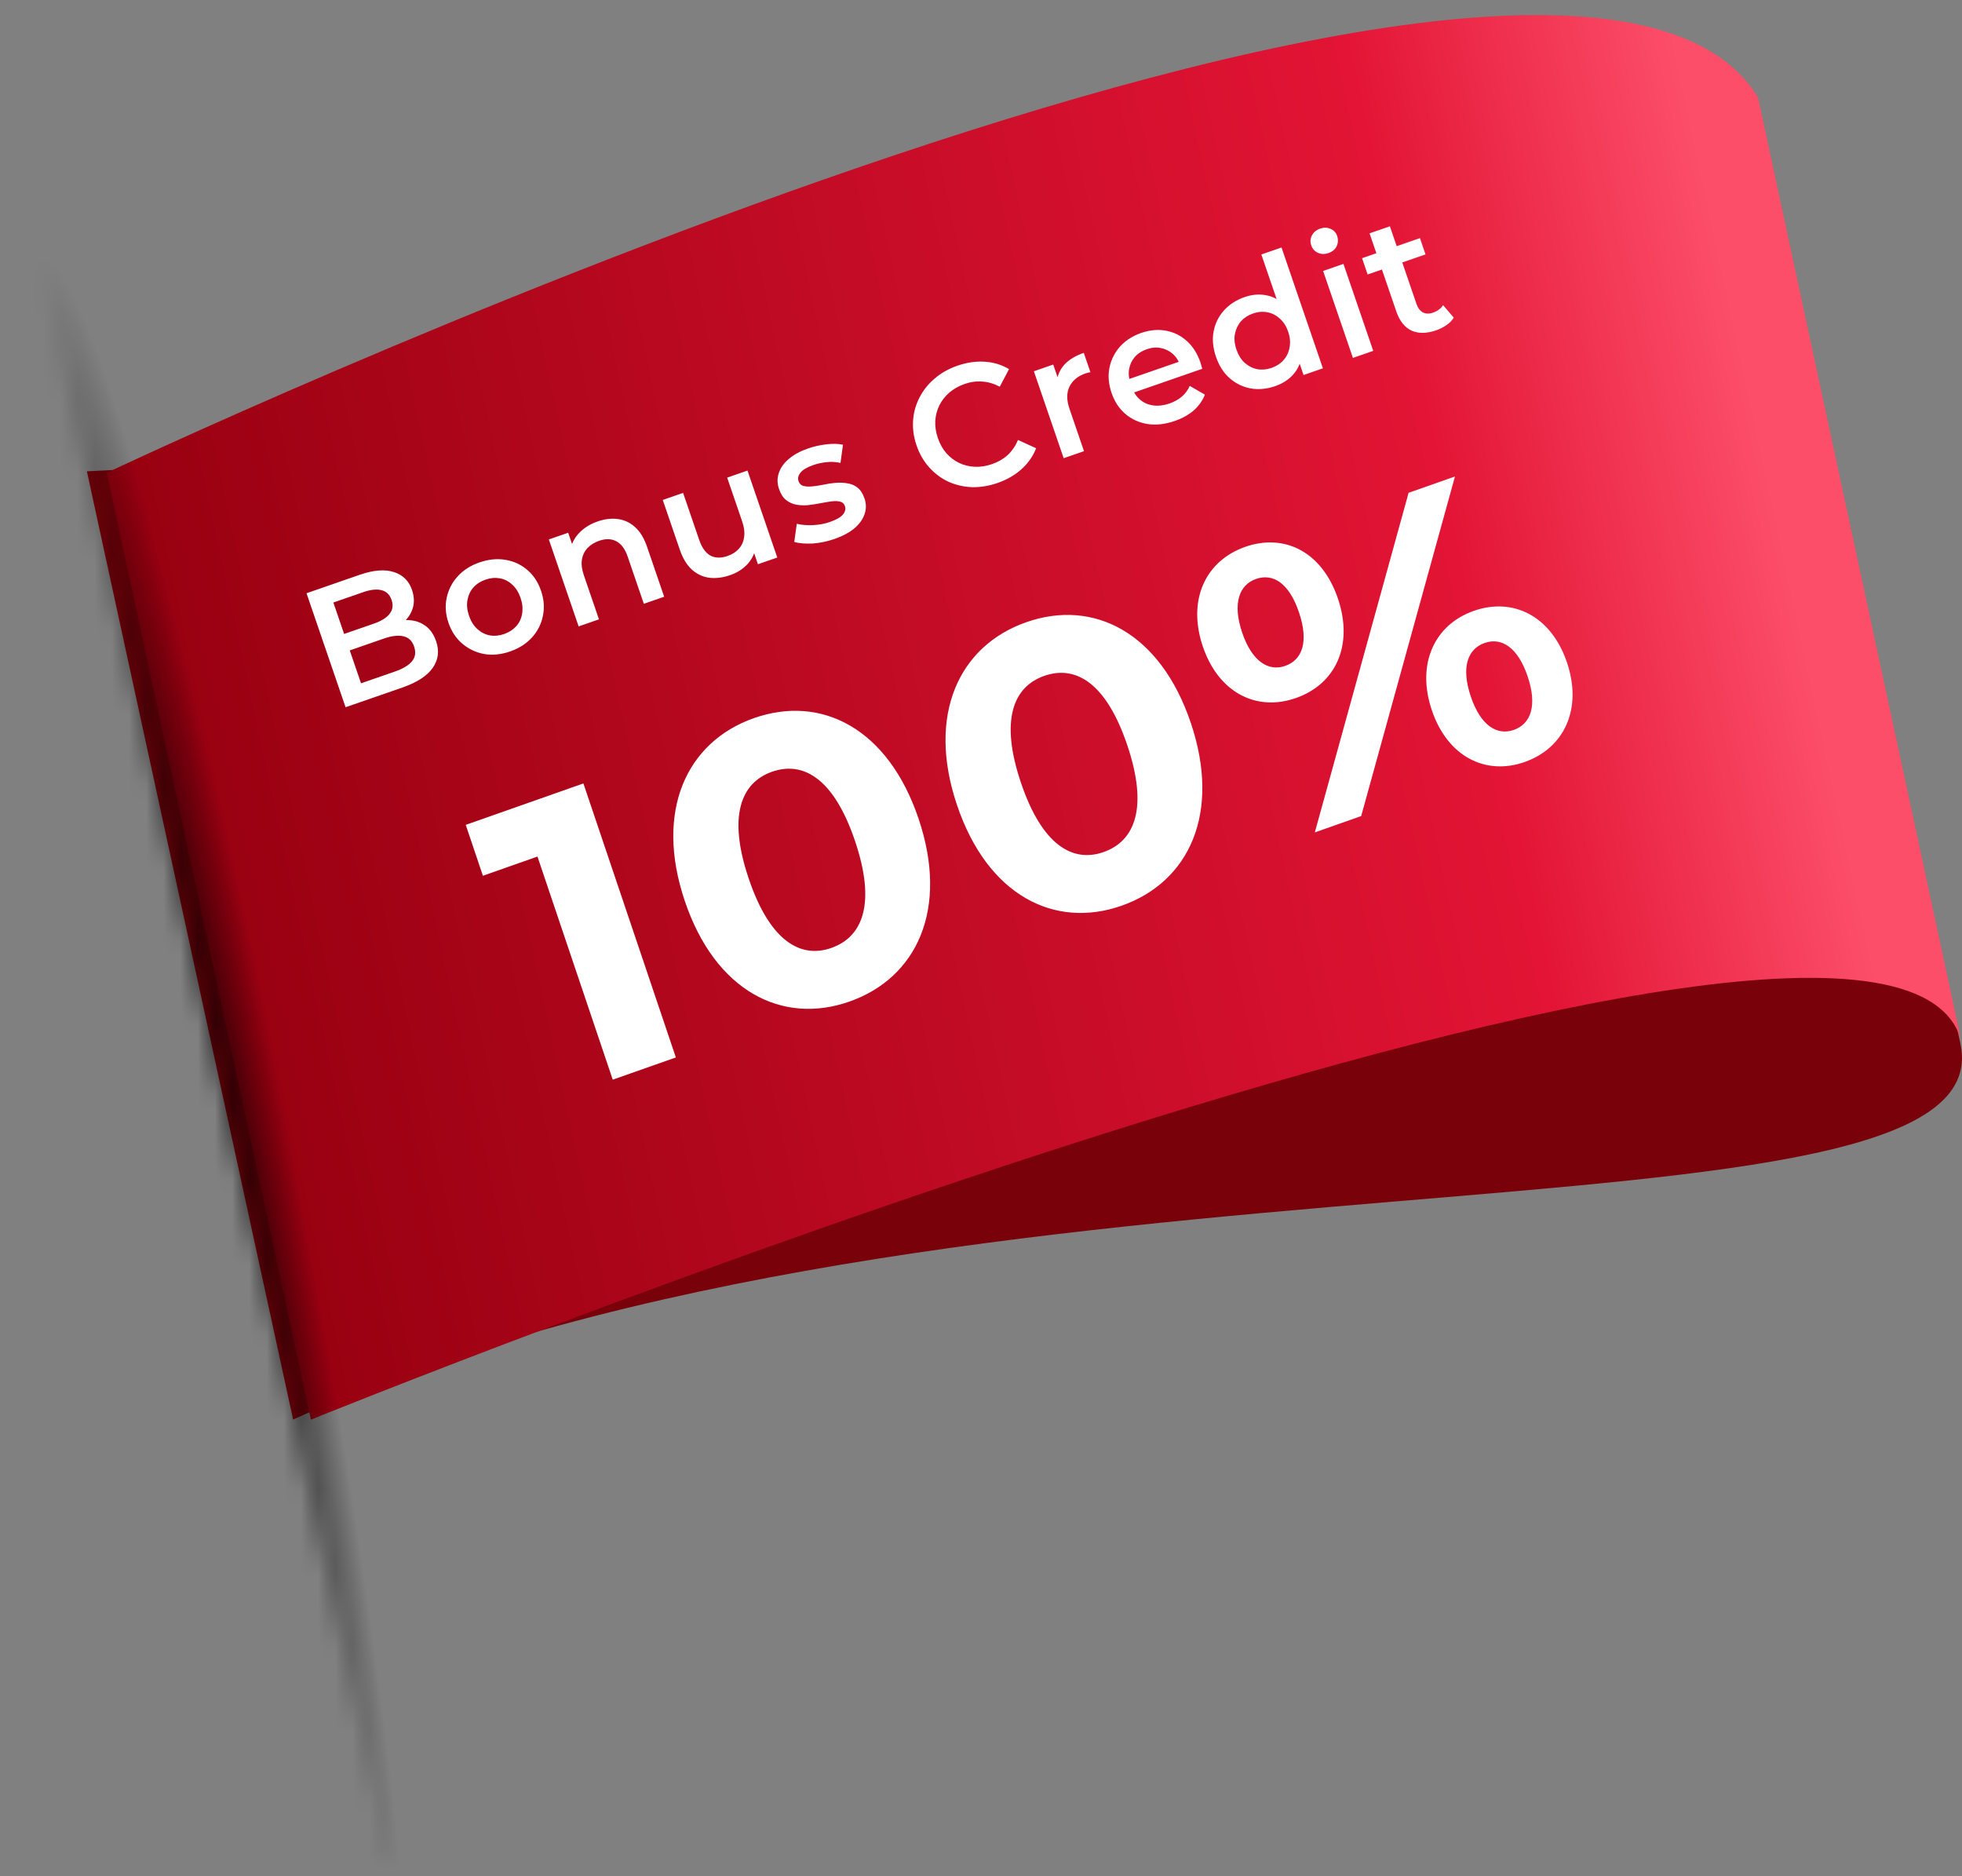
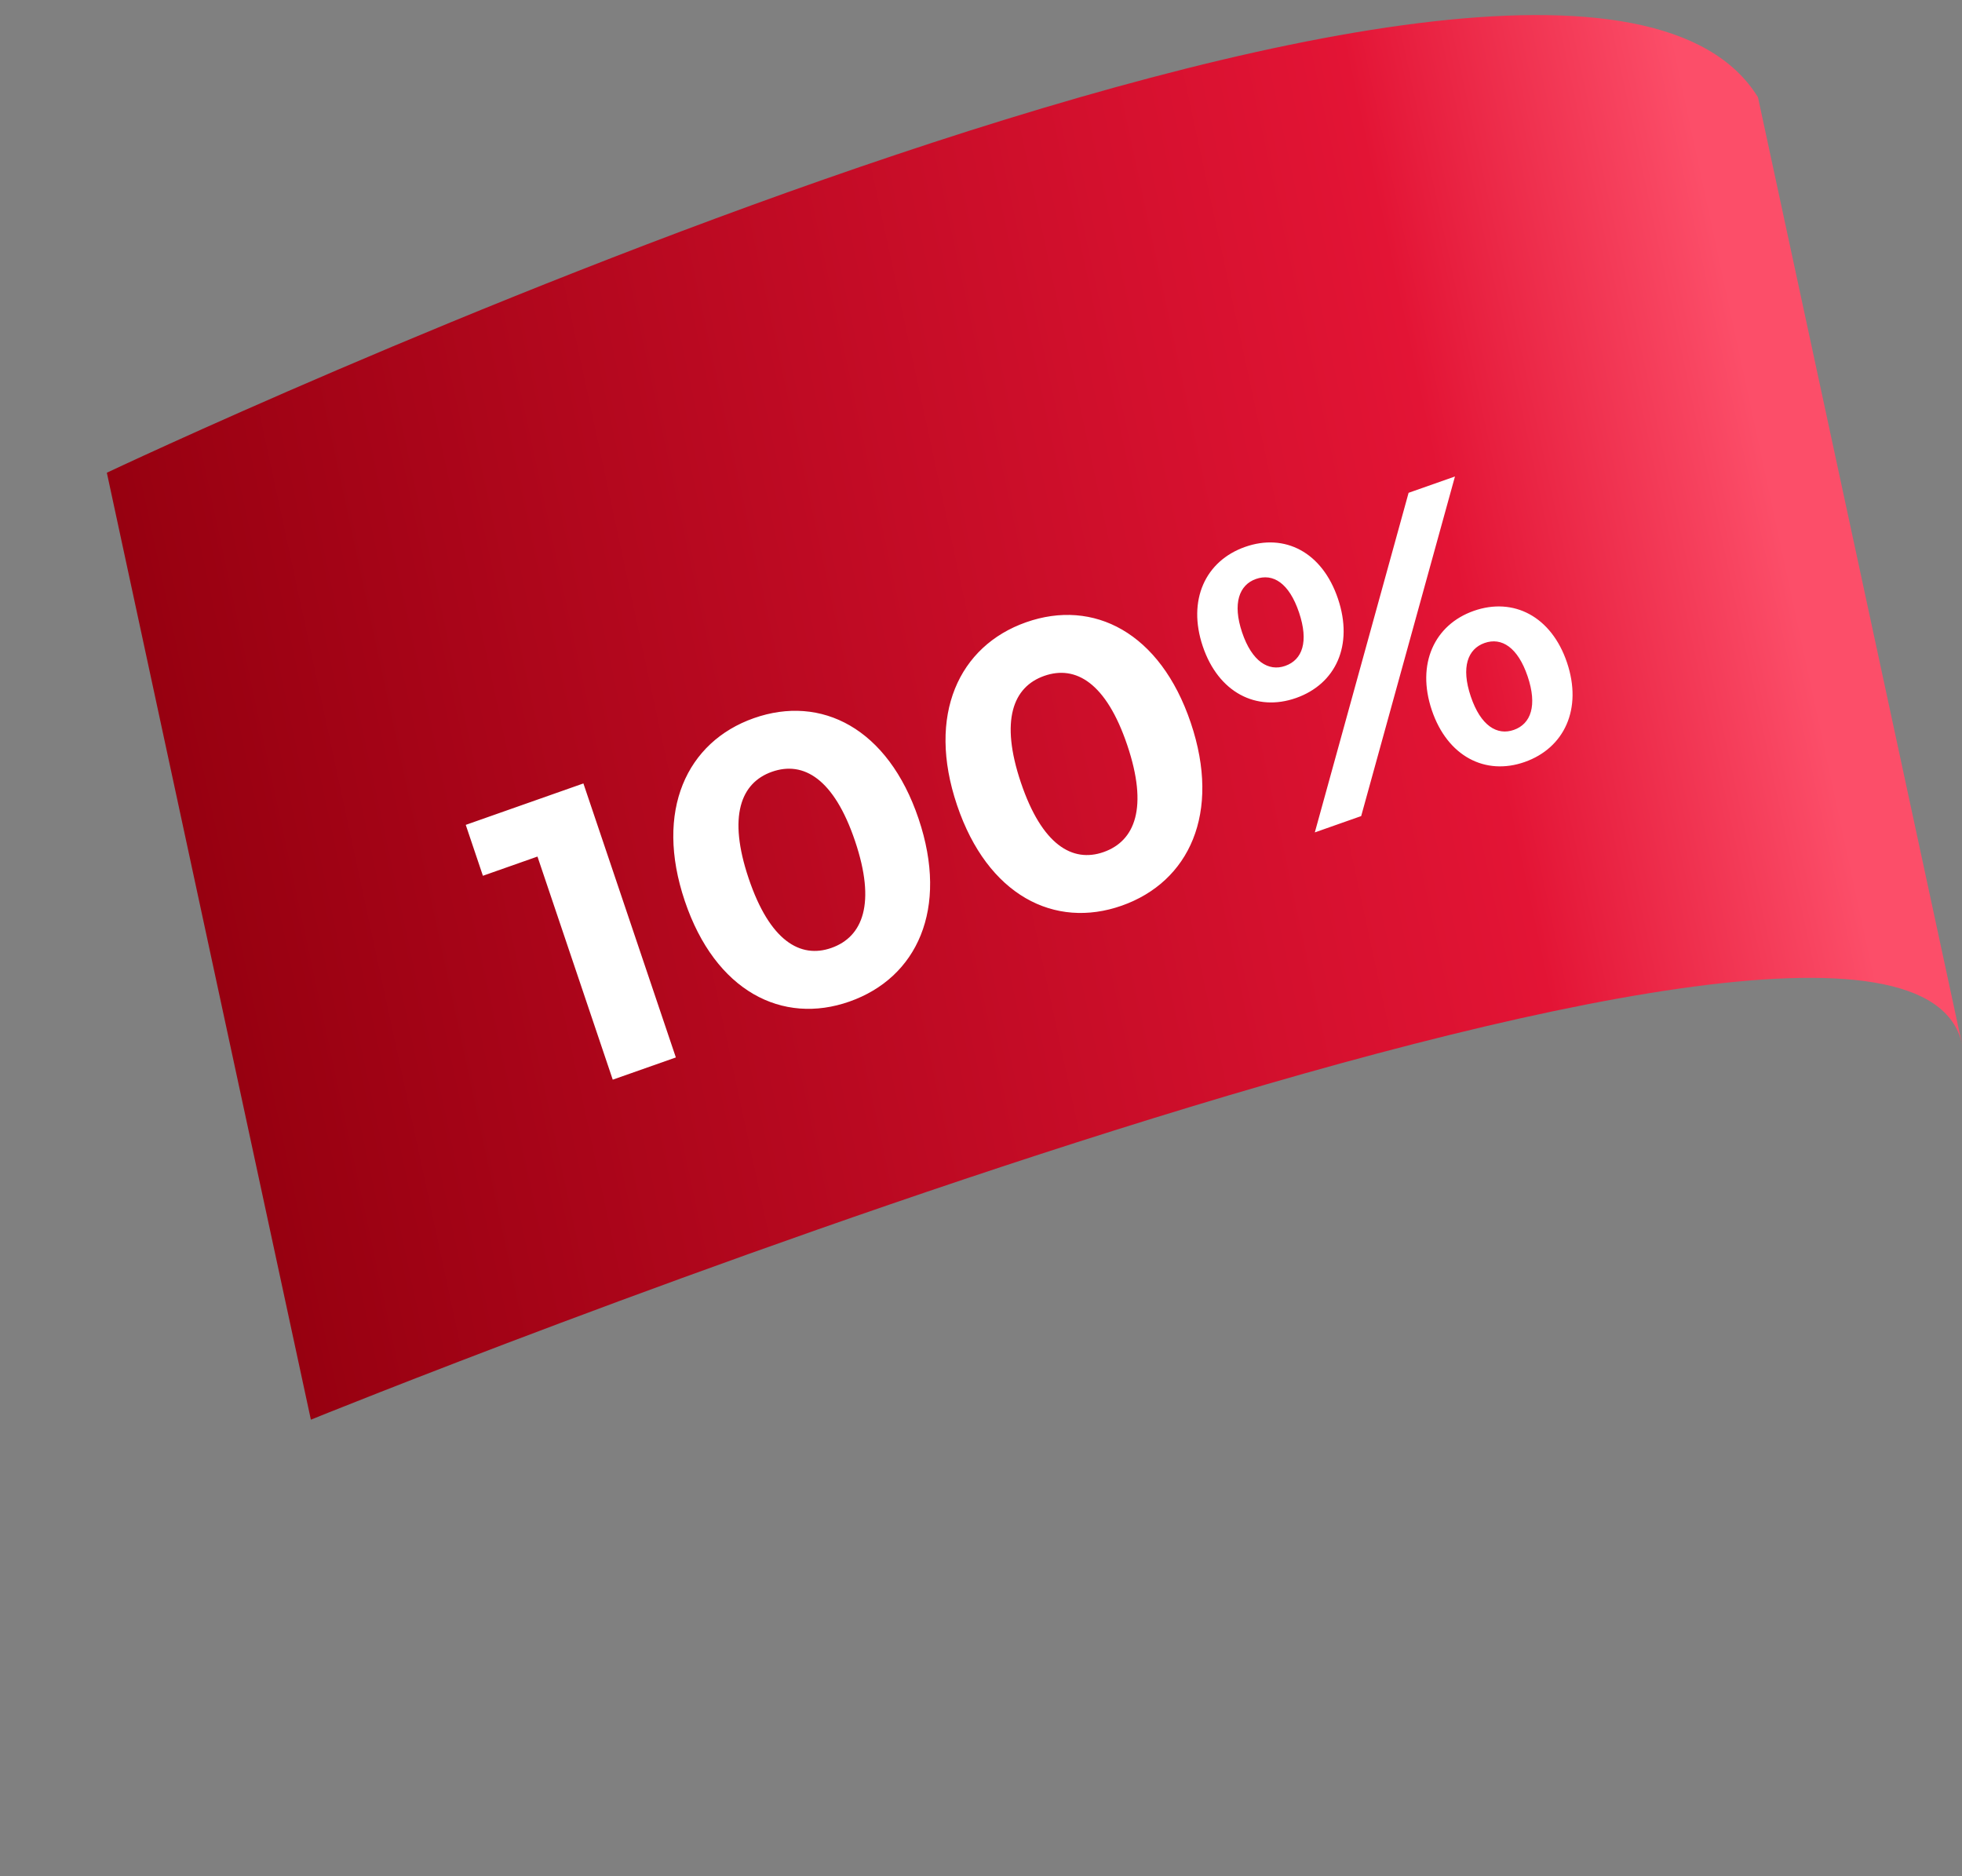
<svg xmlns="http://www.w3.org/2000/svg" width="114" height="109" viewBox="0 0 114 109" fill="none">
  <rect x="0" y="0" width="114" height="109" fill="#808080" stroke="none" />
-   <path d="M17.033 82.472L5.048 27.38C5.048 27.38 90.588 23.66 101.933 5.535L113.906 60.627C116.705 73.511 55.737 64.921 17.02 82.472H17.033Z" fill="#78010A" />
  <path d="M6.208 27.463L18.063 82.474C18.063 82.474 110.608 44.923 114 60.661L102.145 5.65C90.886 -12.628 6.208 27.463 6.208 27.463Z" fill="url(#paint0_linear_5913_60262)" />
  <mask id="mask0_5913_60262" style="mask-type:luminance" maskUnits="userSpaceOnUse" x="0" y="0" width="45" height="109">
    <path d="M-0 4.823L22.7 108.039L44.18 103.255L21.48 0.039L-0 4.823Z" fill="white" />
  </mask>
  <g mask="url(#mask0_5913_60262)">
-     <ellipse cx="5.795" cy="65.751" rx="5.795" ry="65.751" transform="matrix(0.95 -0.311 0.196 0.981 -5.777 6.637)" fill="url(#paint1_radial_5913_60262)" />
-   </g>
-   <path d="M20.079 41.086L17.81 34.464L20.909 33.389C21.703 33.114 22.361 33.062 22.885 33.233C23.407 33.398 23.757 33.742 23.937 34.266C24.058 34.619 24.08 34.95 24.002 35.259C23.923 35.562 23.768 35.831 23.539 36.065C23.313 36.292 23.04 36.461 22.719 36.572L22.772 36.172C23.144 36.044 23.501 35.997 23.845 36.033C24.186 36.063 24.486 36.178 24.745 36.377C25.01 36.575 25.208 36.866 25.34 37.251C25.535 37.818 25.469 38.335 25.142 38.801C24.816 39.267 24.224 39.648 23.367 39.946L20.079 41.086ZM20.977 39.695L22.961 39.007C23.421 38.847 23.748 38.649 23.942 38.413C24.135 38.176 24.175 37.891 24.06 37.557C23.948 37.229 23.743 37.032 23.445 36.965C23.146 36.893 22.766 36.937 22.306 37.096L20.228 37.817L19.9 36.861L21.733 36.226C22.162 36.077 22.463 35.888 22.638 35.658C22.819 35.426 22.858 35.158 22.754 34.856C22.648 34.547 22.453 34.357 22.168 34.286C21.889 34.214 21.536 34.251 21.107 34.4L19.369 35.003L20.977 39.695ZM29.633 37.847C29.116 38.026 28.619 38.075 28.14 37.995C27.659 37.907 27.235 37.709 26.868 37.398C26.501 37.088 26.232 36.684 26.061 36.186C25.888 35.681 25.853 35.196 25.954 34.731C26.053 34.259 26.266 33.843 26.594 33.482C26.921 33.122 27.343 32.852 27.86 32.673C28.382 32.492 28.883 32.441 29.362 32.522C29.847 32.601 30.269 32.794 30.627 33.1C30.992 33.404 31.262 33.811 31.437 34.322C31.608 34.82 31.644 35.305 31.545 35.777C31.452 36.246 31.24 36.666 30.908 37.035C30.581 37.395 30.156 37.666 29.633 37.847ZM29.286 36.835C29.576 36.735 29.812 36.582 29.996 36.377C30.18 36.172 30.293 35.928 30.337 35.645C30.387 35.36 30.357 35.056 30.247 34.734C30.134 34.407 29.972 34.149 29.76 33.961C29.552 33.765 29.313 33.644 29.043 33.596C28.773 33.549 28.496 33.574 28.213 33.672C27.923 33.773 27.686 33.925 27.503 34.13C27.326 34.333 27.212 34.577 27.162 34.862C27.109 35.141 27.139 35.445 27.252 35.773C27.362 36.094 27.524 36.352 27.739 36.546C27.953 36.74 28.192 36.861 28.456 36.911C28.726 36.959 29.003 36.933 29.286 36.835ZM34.733 30.29C35.137 30.15 35.523 30.104 35.892 30.152C36.267 30.199 36.602 30.354 36.897 30.619C37.19 30.877 37.424 31.262 37.599 31.773L38.591 34.667L37.41 35.077L36.47 32.333C36.316 31.886 36.095 31.588 35.805 31.442C35.522 31.293 35.191 31.285 34.813 31.416C34.536 31.512 34.309 31.654 34.134 31.841C33.959 32.029 33.85 32.257 33.809 32.526C33.771 32.786 33.81 33.086 33.927 33.427L34.802 35.981L33.621 36.39L31.89 31.339L33.014 30.949L33.481 32.311L33.14 31.964C33.206 31.581 33.377 31.247 33.653 30.961C33.932 30.666 34.292 30.442 34.733 30.29ZM42.436 33.408C42.008 33.557 41.603 33.609 41.221 33.565C40.838 33.514 40.498 33.357 40.203 33.092C39.906 32.821 39.671 32.434 39.498 31.929L38.509 29.044L39.69 28.634L40.624 31.359C40.78 31.813 40.997 32.118 41.276 32.276C41.56 32.424 41.891 32.433 42.269 32.302C42.546 32.206 42.766 32.066 42.928 31.883C43.097 31.697 43.2 31.471 43.235 31.205C43.277 30.936 43.241 30.635 43.126 30.301L42.251 27.747L43.432 27.337L45.163 32.389L44.039 32.779L43.572 31.416L43.913 31.764C43.855 32.151 43.693 32.489 43.426 32.779C43.157 33.063 42.827 33.273 42.436 33.408ZM48.48 31.313C48.058 31.459 47.633 31.546 47.206 31.575C46.783 31.594 46.431 31.565 46.15 31.485L46.296 30.43C46.572 30.496 46.884 30.522 47.231 30.507C47.579 30.493 47.91 30.431 48.225 30.322C48.596 30.193 48.847 30.05 48.976 29.892C49.112 29.732 49.15 29.567 49.092 29.397C49.044 29.258 48.952 29.174 48.815 29.143C48.675 29.107 48.508 29.102 48.312 29.127C48.117 29.153 47.9 29.189 47.663 29.236C47.431 29.281 47.194 29.317 46.95 29.346C46.71 29.365 46.481 29.356 46.264 29.319C46.044 29.275 45.848 29.184 45.674 29.047C45.5 28.91 45.363 28.696 45.264 28.406C45.154 28.084 45.15 27.775 45.253 27.479C45.353 27.175 45.545 26.904 45.83 26.665C46.118 26.416 46.489 26.214 46.943 26.056C47.283 25.938 47.639 25.857 48.011 25.813C48.384 25.768 48.707 25.776 48.981 25.836L48.836 26.892C48.547 26.83 48.271 26.817 48.008 26.851C47.749 26.878 47.5 26.932 47.261 27.015C46.902 27.14 46.652 27.286 46.513 27.454C46.38 27.62 46.341 27.786 46.397 27.95C46.449 28.101 46.545 28.195 46.684 28.231C46.823 28.267 46.992 28.276 47.19 28.257C47.387 28.238 47.602 28.206 47.833 28.161C48.069 28.107 48.306 28.071 48.546 28.051C48.786 28.032 49.015 28.041 49.232 28.078C49.453 28.107 49.651 28.19 49.825 28.328C49.999 28.465 50.134 28.675 50.231 28.959C50.34 29.274 50.339 29.582 50.23 29.881C50.127 30.177 49.929 30.451 49.634 30.701C49.337 30.945 48.952 31.149 48.48 31.313ZM57.957 28.059C57.453 28.233 56.956 28.314 56.465 28.301C55.978 28.279 55.522 28.173 55.097 27.981C54.677 27.781 54.307 27.504 53.988 27.149C53.669 26.794 53.425 26.37 53.256 25.878C53.088 25.387 53.02 24.902 53.054 24.424C53.088 23.947 53.213 23.501 53.431 23.087C53.646 22.667 53.94 22.3 54.312 21.988C54.682 21.669 55.122 21.421 55.632 21.244C56.174 21.057 56.701 20.98 57.213 21.014C57.723 21.042 58.195 21.185 58.629 21.444L58.091 22.466C57.763 22.291 57.429 22.191 57.09 22.168C56.749 22.138 56.405 22.183 56.058 22.303C55.712 22.423 55.413 22.59 55.163 22.804C54.918 23.016 54.724 23.263 54.581 23.546C54.445 23.826 54.365 24.128 54.343 24.454C54.327 24.777 54.377 25.109 54.494 25.449C54.611 25.79 54.774 26.082 54.985 26.327C55.202 26.569 55.45 26.758 55.729 26.894C56.015 27.028 56.319 27.103 56.641 27.118C56.97 27.131 57.307 27.078 57.654 26.957C58 26.837 58.3 26.663 58.552 26.434C58.803 26.199 59.003 25.907 59.151 25.56L60.204 26.041C60.019 26.508 59.735 26.913 59.353 27.257C58.97 27.602 58.505 27.869 57.957 28.059ZM61.804 26.619L60.072 21.568L61.197 21.178L61.673 22.569L61.402 22.207C61.436 21.815 61.584 21.474 61.844 21.186C62.111 20.896 62.487 20.667 62.972 20.499L63.358 21.624C63.303 21.629 63.254 21.639 63.21 21.655C63.164 21.664 63.119 21.676 63.075 21.691C62.627 21.846 62.317 22.102 62.143 22.459C61.967 22.809 61.968 23.242 62.145 23.76L62.985 26.21L61.804 26.619ZM68.262 24.454C67.701 24.648 67.172 24.709 66.675 24.634C66.181 24.551 65.751 24.355 65.384 24.044C65.023 23.732 64.757 23.327 64.587 22.828C64.414 22.324 64.371 21.841 64.46 21.38C64.553 20.91 64.757 20.497 65.072 20.141C65.393 19.783 65.805 19.517 66.309 19.342C66.8 19.172 67.275 19.127 67.733 19.208C68.19 19.289 68.597 19.487 68.951 19.802C69.305 20.116 69.573 20.538 69.755 21.068C69.772 21.119 69.789 21.177 69.804 21.242C69.826 21.305 69.843 21.366 69.856 21.425L65.652 22.883L65.382 22.097L68.963 20.856L68.585 21.262C68.492 20.97 68.344 20.735 68.143 20.558C67.941 20.381 67.708 20.268 67.445 20.218C67.187 20.166 66.917 20.189 66.633 20.288C66.344 20.388 66.11 20.54 65.933 20.742C65.762 20.943 65.652 21.178 65.604 21.449C65.56 21.711 65.59 21.994 65.694 22.296L65.759 22.486C65.862 22.788 66.023 23.032 66.242 23.218C66.461 23.403 66.718 23.515 67.013 23.554C67.308 23.593 67.619 23.555 67.947 23.442C68.23 23.343 68.47 23.211 68.667 23.044C68.863 22.877 69.017 22.668 69.129 22.418L70.011 22.927C69.875 23.27 69.659 23.575 69.362 23.84C69.07 24.096 68.703 24.301 68.262 24.454ZM74.092 22.433C73.607 22.601 73.133 22.645 72.669 22.566C72.209 22.479 71.803 22.281 71.451 21.973C71.098 21.665 70.832 21.249 70.653 20.725C70.474 20.202 70.428 19.709 70.517 19.248C70.605 18.787 70.805 18.383 71.116 18.035C71.433 17.685 71.834 17.426 72.319 17.258C72.741 17.112 73.151 17.075 73.55 17.149C73.946 17.216 74.307 17.405 74.632 17.716C74.957 18.026 75.221 18.478 75.424 19.071C75.625 19.657 75.697 20.176 75.64 20.626C75.581 21.07 75.417 21.444 75.148 21.749C74.879 22.054 74.527 22.282 74.092 22.433ZM73.887 21.371C74.171 21.273 74.401 21.123 74.578 20.92C74.762 20.715 74.879 20.47 74.929 20.185C74.985 19.897 74.958 19.592 74.848 19.271C74.736 18.943 74.57 18.686 74.352 18.501C74.137 18.307 73.895 18.186 73.625 18.139C73.361 18.089 73.088 18.113 72.804 18.212C72.521 18.31 72.287 18.462 72.104 18.666C71.927 18.869 71.81 19.114 71.753 19.402C71.701 19.681 71.731 19.985 71.843 20.312C71.954 20.634 72.116 20.892 72.33 21.086C72.551 21.277 72.793 21.398 73.057 21.448C73.327 21.495 73.604 21.47 73.887 21.371ZM75.742 21.787L75.333 20.595L74.92 19.235L74.365 17.924L73.289 14.784L74.461 14.378L76.866 21.397L75.742 21.787ZM78.61 20.792L76.878 15.741L78.059 15.331L79.791 20.383L78.61 20.792ZM77.188 14.702C76.968 14.778 76.761 14.772 76.569 14.684C76.383 14.593 76.256 14.45 76.189 14.255C76.12 14.053 76.132 13.862 76.225 13.681C76.323 13.492 76.482 13.36 76.702 13.283C76.922 13.207 77.125 13.211 77.309 13.295C77.497 13.371 77.624 13.507 77.691 13.702C77.763 13.91 77.754 14.111 77.665 14.304C77.574 14.491 77.415 14.623 77.188 14.702ZM83.452 19.188C82.897 19.38 82.42 19.387 82.021 19.208C81.619 19.022 81.322 18.649 81.129 18.088L79.577 13.556L80.758 13.147L82.301 17.65C82.383 17.89 82.507 18.055 82.672 18.146C82.843 18.235 83.039 18.241 83.259 18.164C83.524 18.073 83.721 17.927 83.849 17.727L84.469 18.454C84.369 18.616 84.228 18.76 84.046 18.886C83.864 19.013 83.666 19.113 83.452 19.188ZM79.465 15.945L79.141 14.999L82.504 13.833L82.828 14.779L79.465 15.945Z" fill="white" />
+     </g>
  <path d="M27.062 47.92L33.898 45.513L39.27 61.431L35.603 62.722L31.229 49.761L28.059 50.877L27.062 47.92ZM49.359 58.184C45.465 59.555 41.562 57.596 39.79 52.343C38.017 47.09 39.909 43.091 43.803 41.72C47.719 40.341 51.599 42.307 53.372 47.56C55.145 52.813 53.275 56.805 49.359 58.184ZM48.308 55.068C50.141 54.423 50.903 52.475 49.682 48.86C48.462 45.244 46.688 44.19 44.854 44.835C43.043 45.473 42.282 47.42 43.502 51.036C44.722 54.652 46.497 55.706 48.308 55.068ZM65.176 52.614C61.282 53.985 57.38 52.026 55.607 46.773C53.834 41.521 55.726 37.521 59.62 36.15C63.536 34.771 67.417 36.738 69.189 41.991C70.962 47.244 69.092 51.235 65.176 52.614ZM64.125 49.499C65.958 48.853 66.719 46.906 65.499 43.29C64.279 39.674 62.505 38.62 60.671 39.266C58.86 39.903 58.099 41.851 59.319 45.466C60.539 49.082 62.314 50.136 64.125 49.499ZM75.306 40.549C72.997 41.362 70.792 40.231 69.886 37.547C68.981 34.864 70.035 32.585 72.344 31.772C74.653 30.959 76.828 32.075 77.741 34.781C78.654 37.487 77.615 39.736 75.306 40.549ZM76.396 48.358L81.845 28.629L84.539 27.681L79.09 47.409L76.396 48.358ZM74.677 38.684C75.673 38.334 76.053 37.284 75.478 35.578C74.902 33.873 73.969 33.285 72.973 33.636C72 33.979 71.605 35.059 72.172 36.742C72.74 38.425 73.703 39.027 74.677 38.684ZM88.591 44.267C86.305 45.072 84.099 43.941 83.194 41.257C82.288 38.574 83.343 36.294 85.629 35.489C87.938 34.676 90.144 35.808 91.049 38.491C91.955 41.175 90.9 43.454 88.591 44.267ZM87.962 42.402C88.958 42.052 89.331 40.979 88.763 39.296C88.195 37.614 87.254 37.003 86.258 37.354C85.285 37.697 84.882 38.755 85.458 40.46C86.033 42.166 86.989 42.745 87.962 42.402Z" fill="white" />
  <defs>
    <linearGradient id="paint0_linear_5913_60262" x1="11.151" y1="50.551" x2="103.407" y2="30.671" gradientUnits="userSpaceOnUse">
      <stop stop-color="#970010" />
      <stop offset="0.8" stop-color="#E31435" />
      <stop offset="1" stop-color="#FC4E69" />
    </linearGradient>
    <radialGradient id="paint1_radial_5913_60262" cx="0" cy="0" r="1" gradientUnits="userSpaceOnUse" gradientTransform="translate(5.795 65.751) rotate(90.71) scale(54.748 4.8)">
      <stop />
      <stop offset="1" stop-opacity="0" />
    </radialGradient>
  </defs>
</svg>